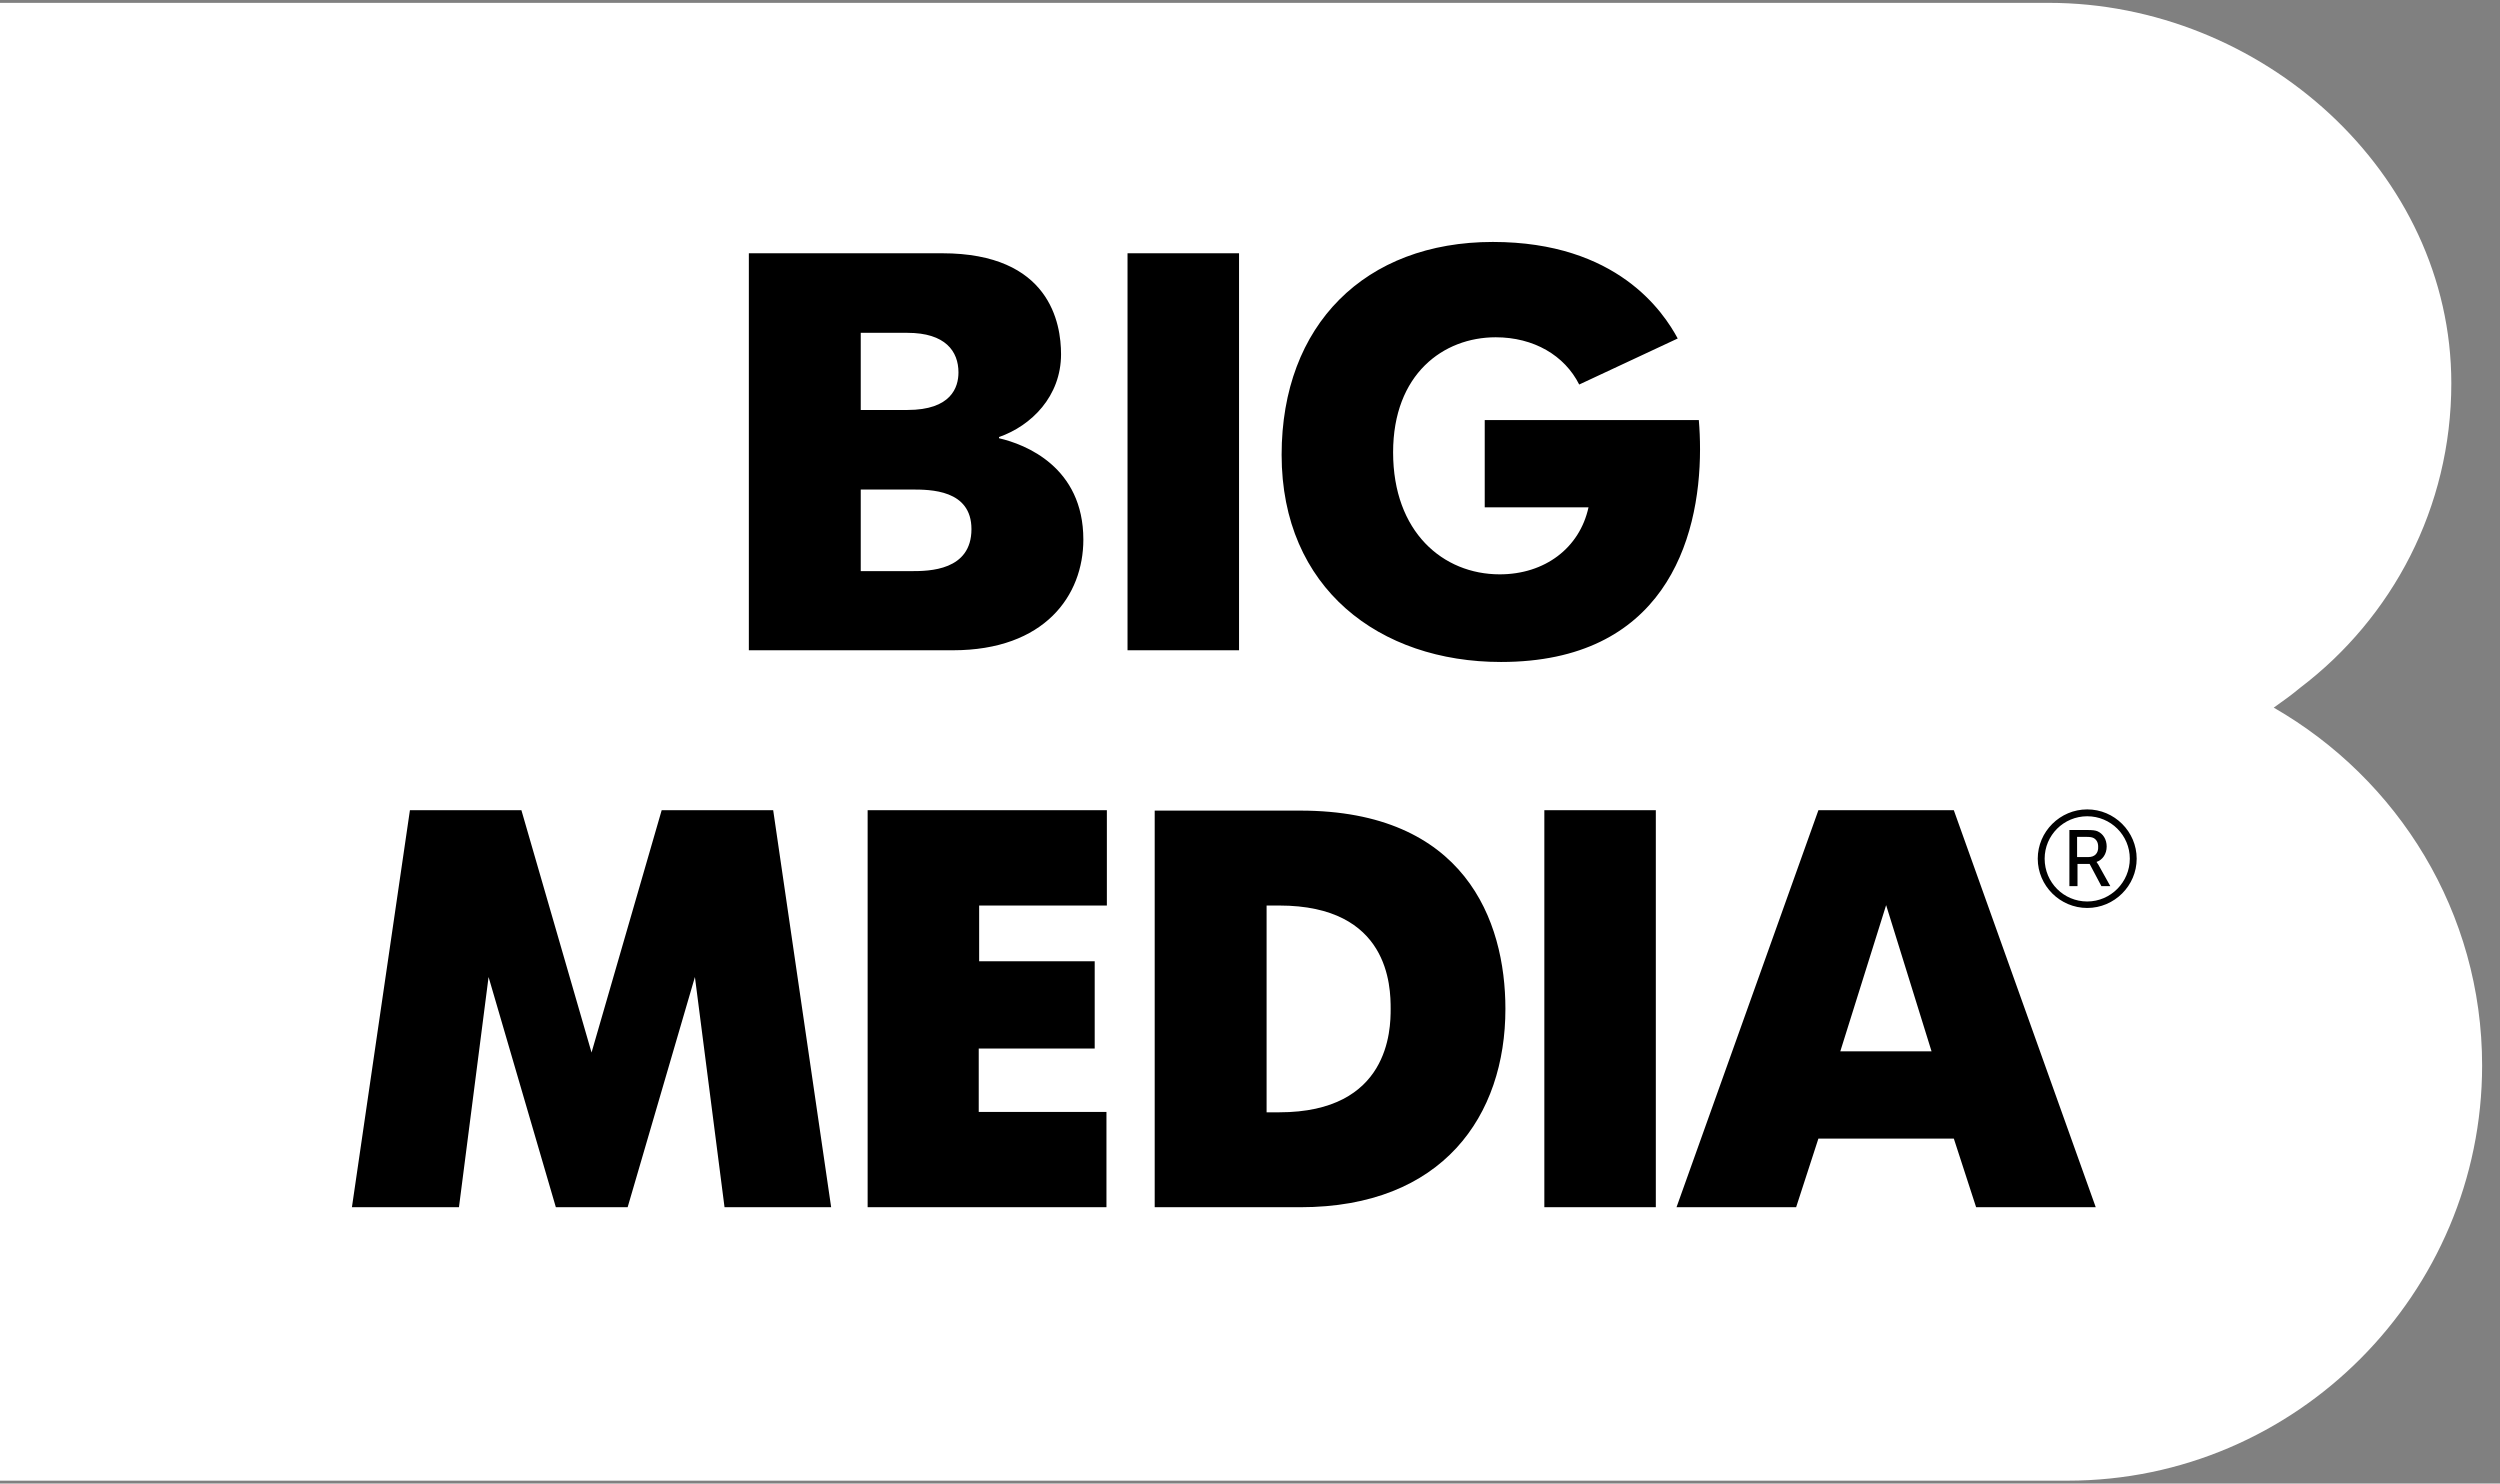
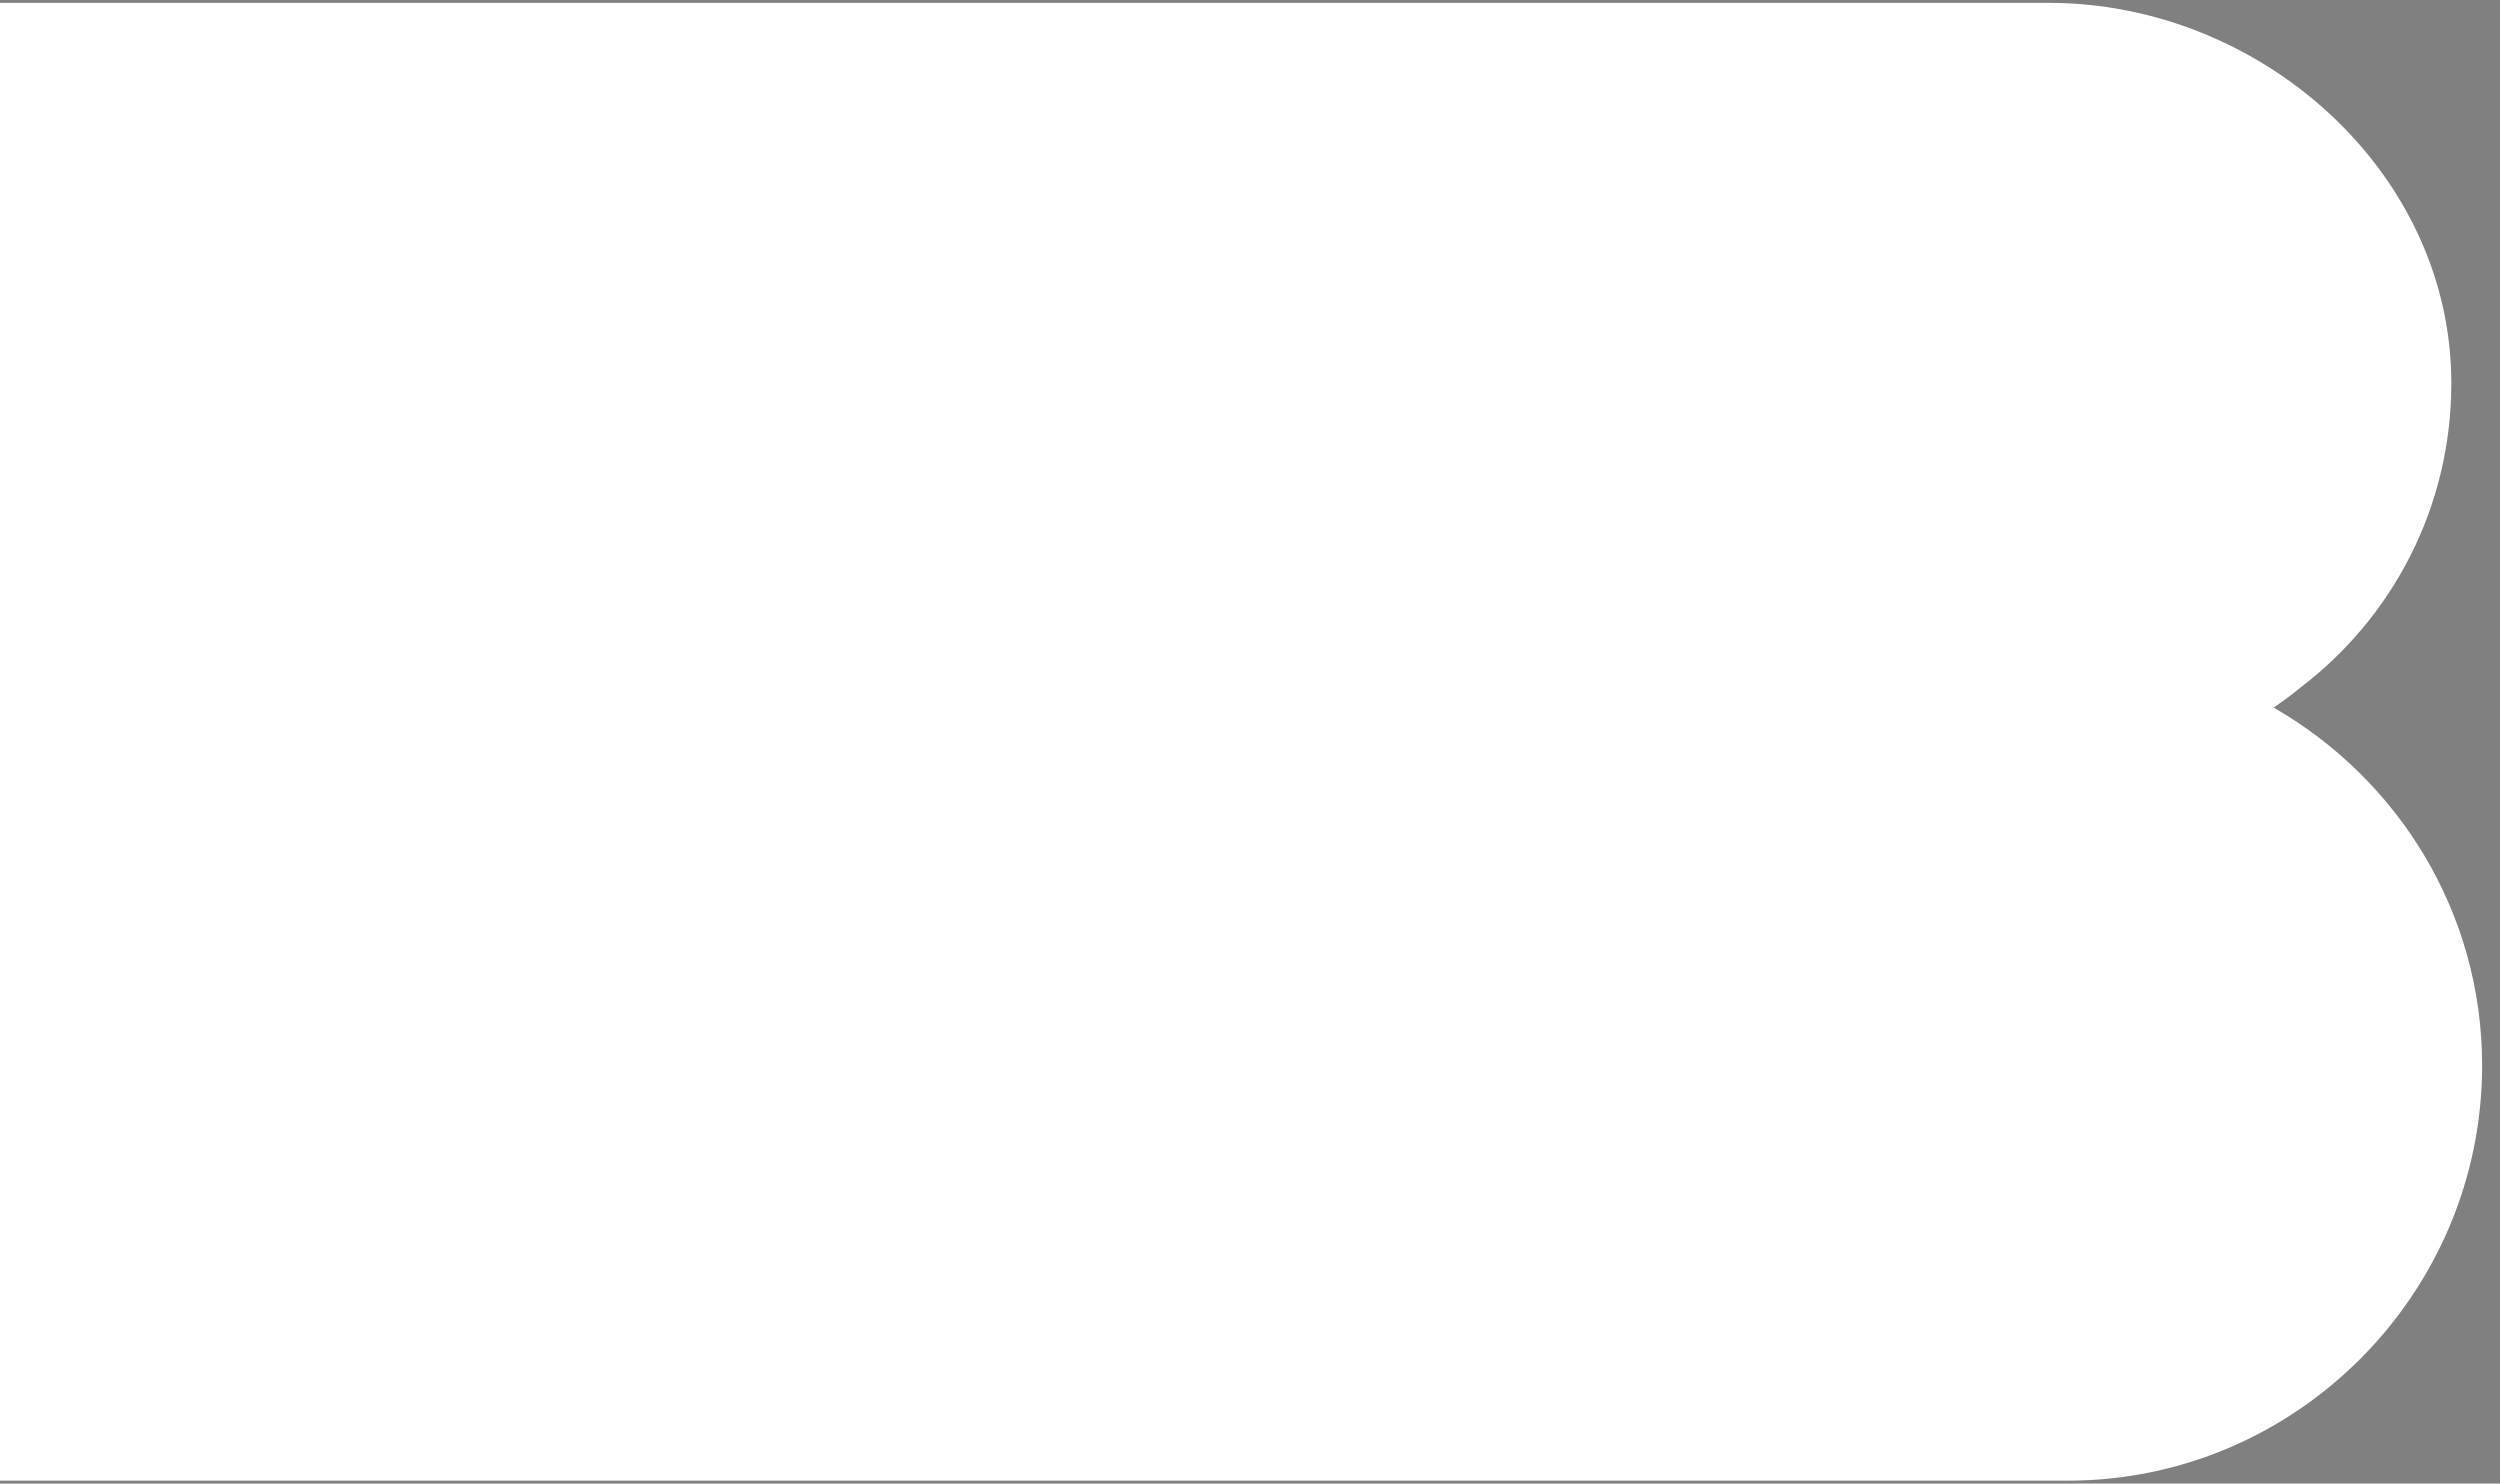
<svg xmlns="http://www.w3.org/2000/svg" width="91" height="54" viewBox="0 0 91 54" fill="none">
  <rect x="0" y="0" width="91" height="54" fill="#808080" stroke="none" />
  <path d="M82.764 25.758C83.118 25.508 83.442 25.273 83.723 25.037C87.073 22.494 89.228 18.481 89.228 13.953C89.228 6.249 82.291 0.104 74.573 0.104H0V53.896H75.266C83.59 53.896 90.349 47.074 90.349 38.783C90.349 33.211 87.294 28.36 82.764 25.758Z" fill="white" />
-   <path d="M68.655 32.947L70.308 38.268H66.987L68.655 32.947ZM61.025 43.943H65.379L66.19 41.444H71.119L71.931 43.943H76.285L71.119 29.492H66.19L61.025 43.943ZM56.214 43.943H60.272V29.492H56.214V43.943ZM46.104 40.474V32.961H46.562C50.576 32.961 50.62 35.916 50.62 36.725C50.62 37.474 50.576 40.488 46.562 40.488H46.104V40.474ZM42.031 43.943H47.329C52.524 43.943 54.797 40.606 54.797 36.725C54.797 33.49 53.306 29.506 47.329 29.506H42.031V43.943ZM31.568 43.943H40.275V40.474H35.626V38.166H39.847V34.99H35.641V32.961H40.29V29.492H31.582V43.943H31.568ZM12.81 43.943H16.706L17.784 35.563L20.233 43.943H22.846L25.295 35.563L26.373 43.943H30.254L28.144 29.492H24.085L21.532 38.312L18.979 29.492H14.921L12.81 43.943ZM54.044 15.291V18.466H57.822C57.498 19.951 56.228 20.906 54.59 20.906C52.524 20.906 50.709 19.363 50.709 16.467C50.709 13.615 52.539 12.277 54.443 12.277C55.83 12.277 56.952 12.938 57.483 13.997L61.069 12.321C60.553 11.365 58.87 8.807 54.339 8.807C49.691 8.807 46.651 11.821 46.651 16.555C46.651 21.421 50.222 24.096 54.635 24.096C60.523 24.096 61.881 19.716 61.881 16.349C61.881 15.982 61.866 15.629 61.837 15.291H54.044ZM41.042 23.67H45.101V9.219H41.042V23.67ZM31.331 20.789V17.819H33.191C33.855 17.819 35.361 17.819 35.361 19.26C35.361 20.774 33.811 20.789 33.191 20.789H31.331ZM31.331 14.923V12.115H33.029C34.416 12.115 34.888 12.791 34.888 13.556C34.888 14.1 34.623 14.923 33.029 14.923H31.331ZM27.258 9.219V23.67H34.682C38.032 23.67 39.434 21.671 39.434 19.642C39.434 16.996 37.323 16.173 36.364 15.952V15.908C37.545 15.496 38.622 14.423 38.622 12.894C38.622 11.777 38.224 9.219 34.298 9.219H27.258ZM75.975 29.462C74.986 29.462 74.174 30.271 74.174 31.256C74.174 32.241 74.986 33.05 75.975 33.05C76.964 33.05 77.775 32.241 77.775 31.256C77.775 30.271 76.964 29.462 75.975 29.462ZM75.975 32.814C75.119 32.814 74.425 32.123 74.425 31.256C74.425 30.403 75.119 29.712 75.975 29.712C76.831 29.712 77.525 30.403 77.525 31.256C77.525 32.109 76.831 32.814 75.975 32.814Z" fill="black" />
-   <path d="M76.314 31.374C76.536 31.3 76.683 31.08 76.683 30.815C76.683 30.55 76.55 30.345 76.344 30.256C76.27 30.227 76.181 30.212 75.96 30.212H75.326V32.256H75.621V31.447H76.063L76.491 32.256H76.816L76.373 31.462C76.329 31.403 76.314 31.374 76.314 31.374ZM76.019 31.197H75.606V30.462H75.931C76.093 30.462 76.152 30.477 76.211 30.506C76.314 30.565 76.373 30.668 76.373 30.815C76.388 31.065 76.24 31.197 76.019 31.197Z" fill="black" />
</svg>